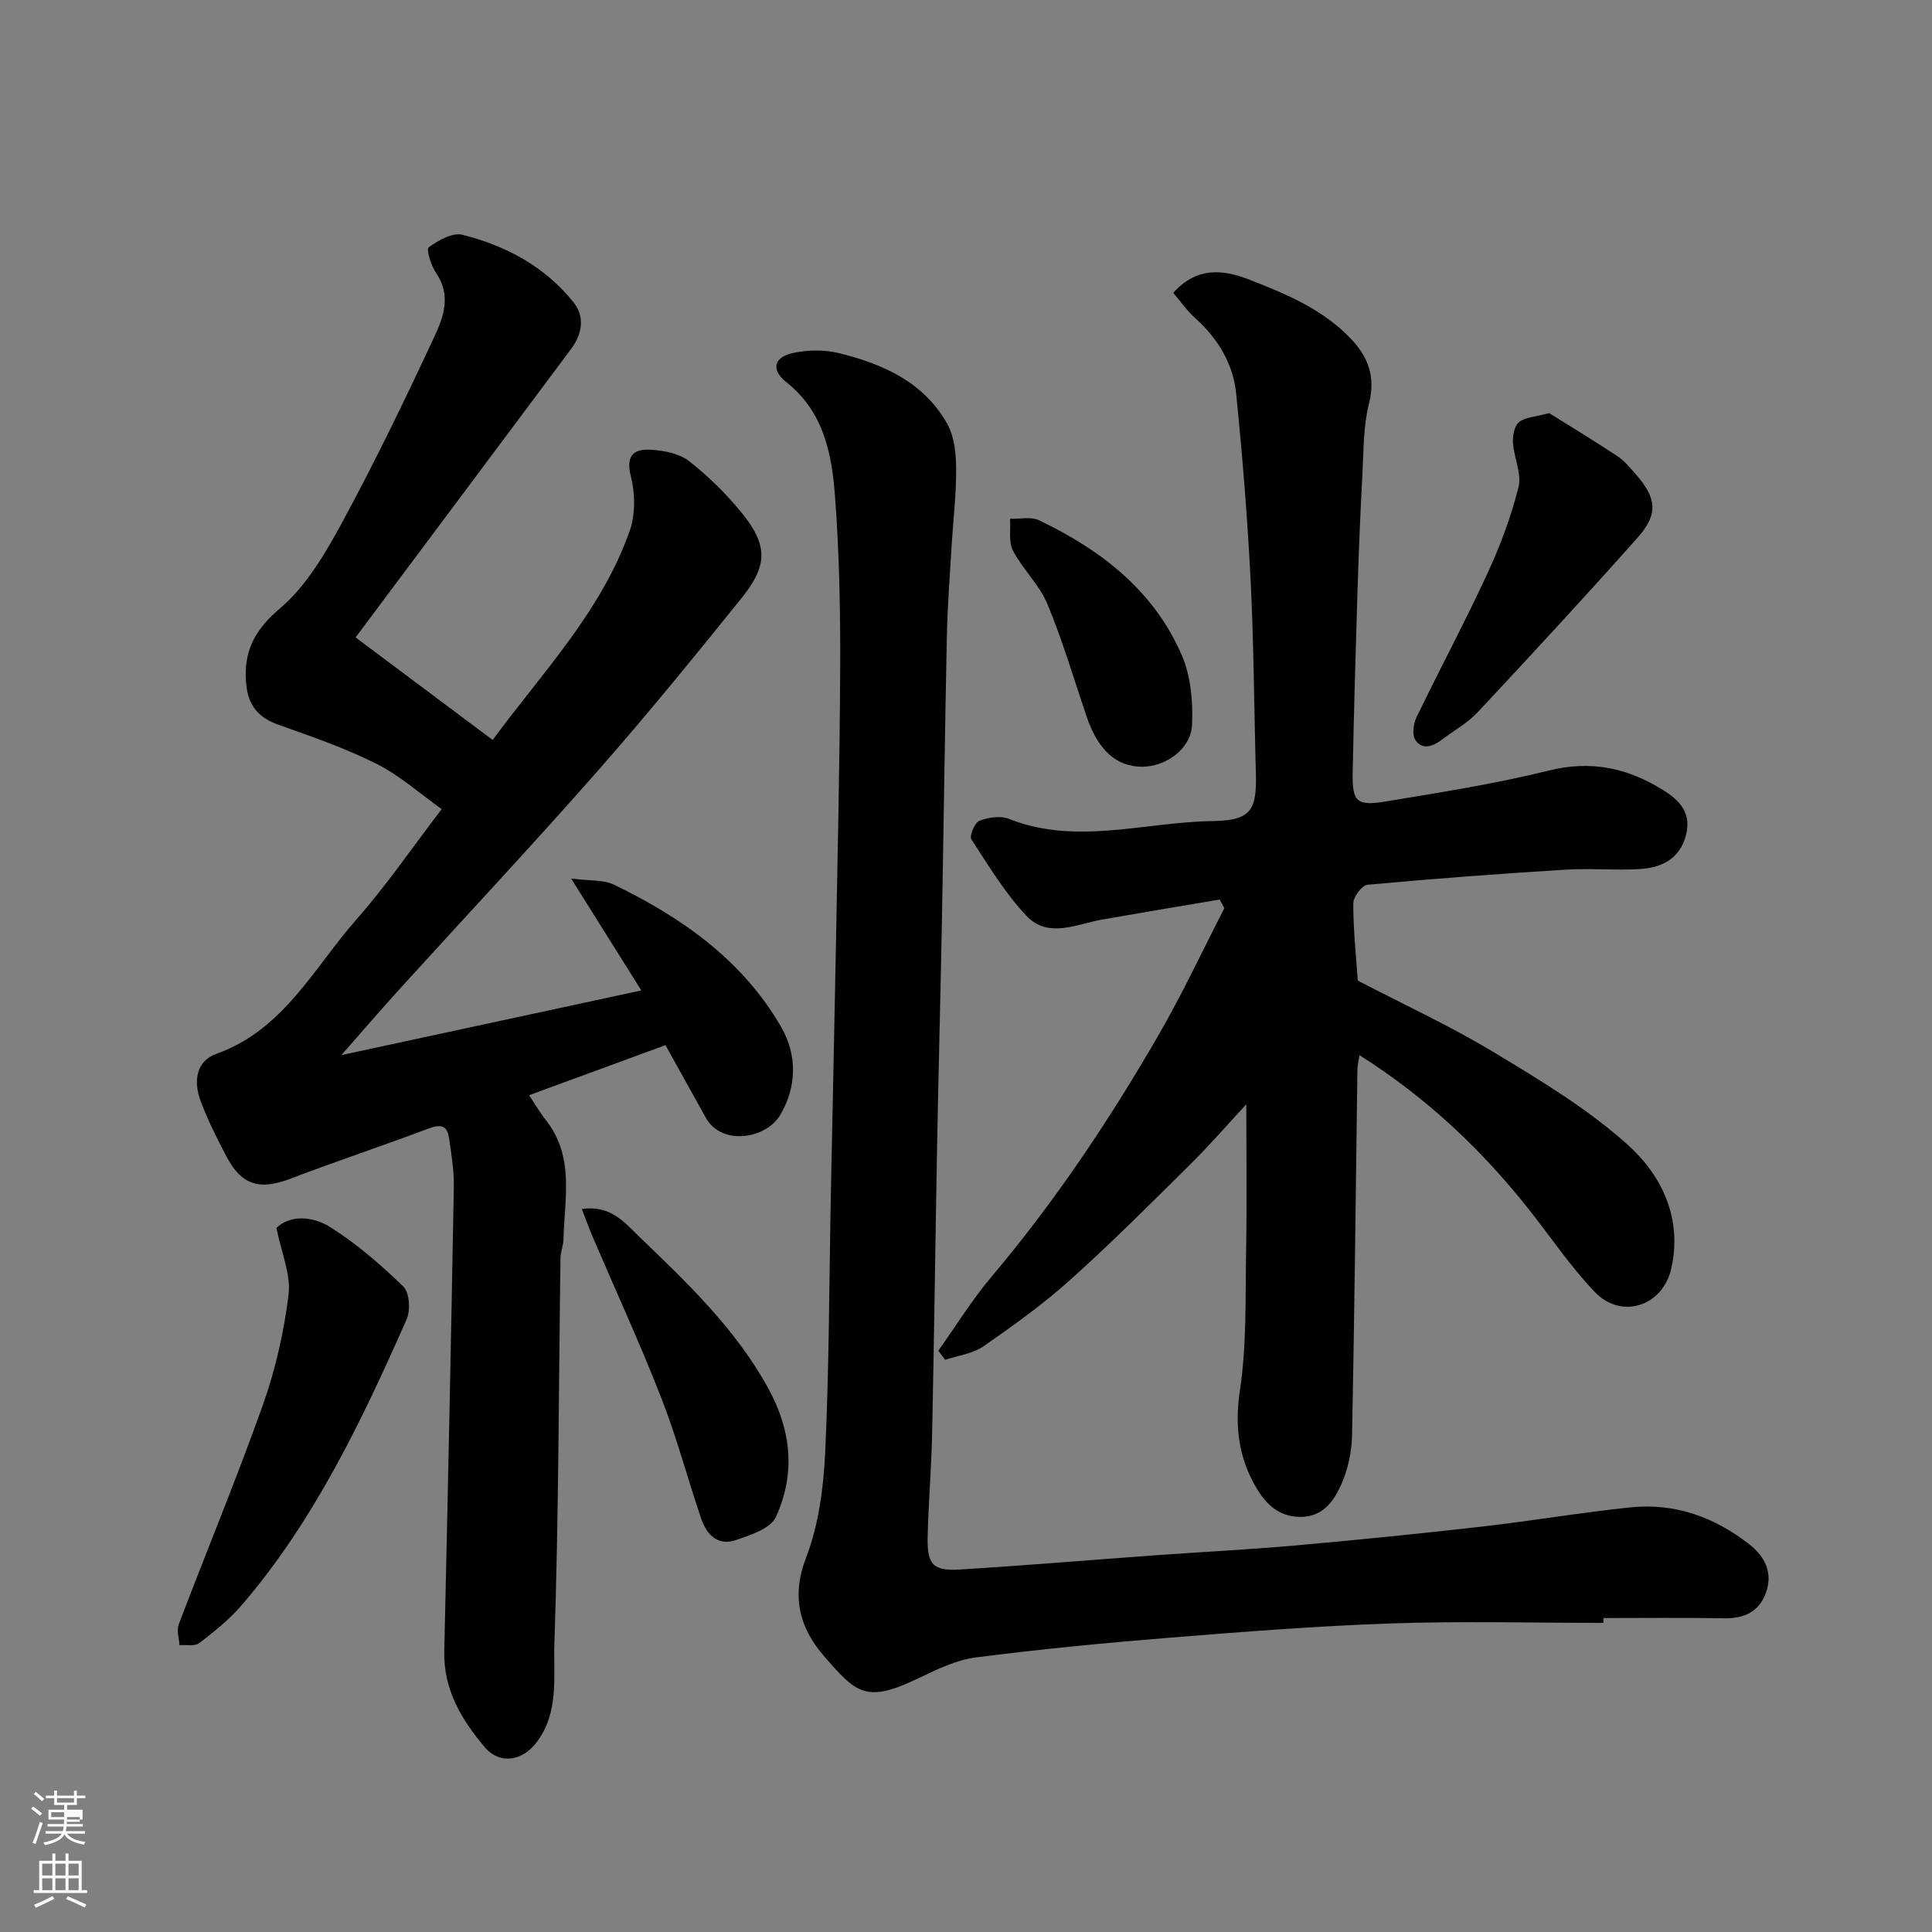
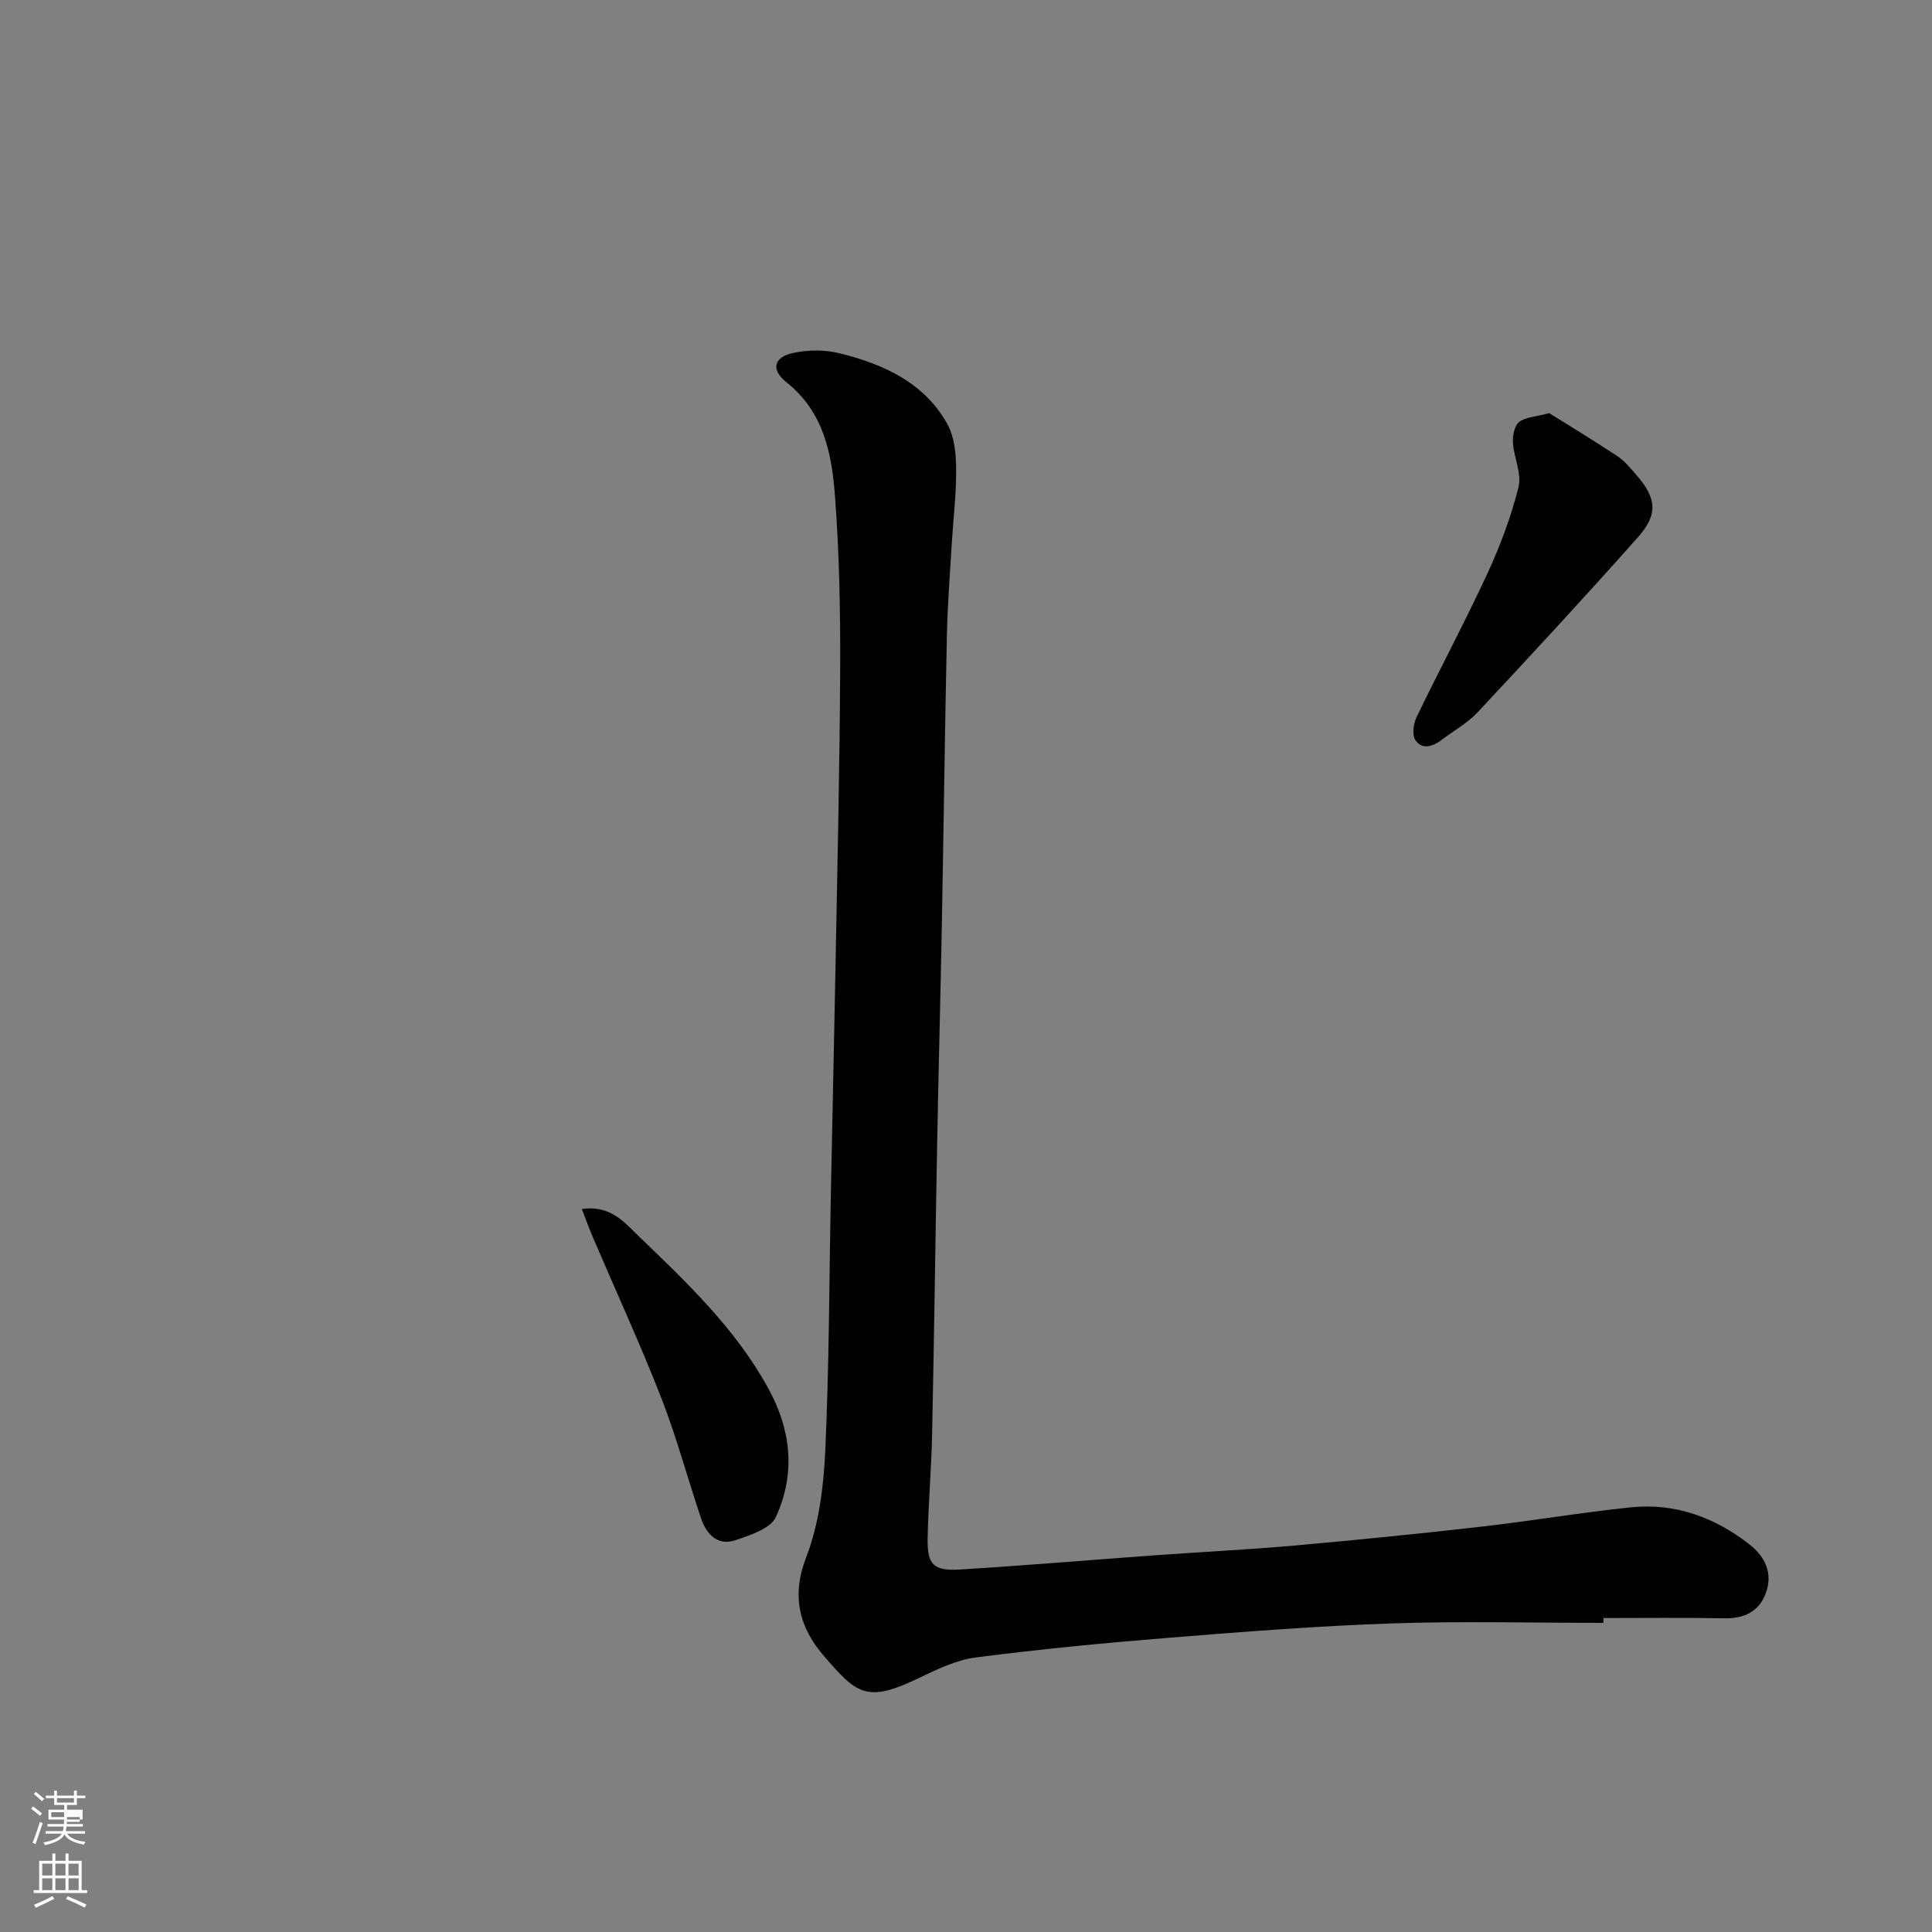
<svg xmlns="http://www.w3.org/2000/svg" enable-background="new 0 0 400 400" viewBox="0 0 400 400">
  <rect x="0" y="0" width="400" height="400" fill="#808080" stroke="none" />
  <path d="m6.44 374.46.42-.45c.65.47 1.27.95 1.85 1.44l-.45.49c-.65-.56-1.25-1.06-1.82-1.48m.93 7.33-.63-.26c.55-1.36 1.05-2.8 1.52-4.33.19.1.38.19.59.27-.46 1.29-.95 2.73-1.48 4.32m-.38-10.38.44-.42c.43.34 1.01.82 1.74 1.44l-.49.49c-.53-.51-1.09-1.01-1.69-1.51m2.5.35h1.72v-1.04h.59v1.04h3.52v-1.04h.59v1.04h1.75v.53h-1.75v1.42h-2.03v.97h3.22v2.03h-3.24c0 .35-.01.66-.03.93h3.32v.53h-3.37c-.03.27-.08.58-.15.94h3.96v.53h-3.71c.67.92 1.93 1.48 3.79 1.68-.13.24-.23.44-.29.59-2.13-.38-3.48-1.08-4.04-2.12-.43.97-1.77 1.72-4.03 2.23-.09-.19-.2-.37-.33-.55 2.1-.42 3.37-1.03 3.81-1.83h-3.36v-.53h3.58c.08-.29.13-.61.16-.94h-3.33v-.53h3.39c.02-.27.04-.58.04-.93h-3.23v-2.03h3.25v-.97h-2.07v-1.42h-1.73zm1.12 3.44v1h2.65c.01-.3.02-.44.01-.4v-.25-.35zm1.19-2h3.52v-.91h-3.52zm4.71 3h-2.63v.59c0 .15-.01.28-.01.4h2.64v-1.99z" fill="#fbfcfa" />
  <path d="m13.56 383.74h.63v1.52h2.72v6.07h1.13v.6h-11.06v-.6h1.13v-6.07h2.73v-1.52h.63v1.52h2.1v-1.52zm-2.69 8.83.38.56c-1.24.63-2.53 1.25-3.85 1.85-.1-.21-.21-.42-.34-.63 1.36-.55 2.63-1.15 3.81-1.78m-2.13-4.27h2.1v-2.45h-2.1zm0 3.04h2.1v-2.46h-2.1zm2.72-3.04h2.1v-2.45h-2.1zm0 3.04h2.1v-2.46h-2.1zm6.07 3.6c-1.41-.71-2.7-1.3-3.86-1.78l.35-.56c1.45.62 2.75 1.19 3.88 1.72zm-1.25-9.09h-2.1v2.45h2.1zm-2.09 5.49h2.1v-2.46h-2.1z" fill="#fbfcfa" />
  <g fill="#010101">
-     <path d="m73.62 131.97c9.58 7.16 18.71 14 28.38 21.23 10.29-13.98 22.48-26.58 28.37-43.28 1.2-3.41 1.14-7.76.24-11.31-1.14-4.52.79-5.73 4.3-5.49 2.67.18 5.77.8 7.78 2.37 3.96 3.1 7.64 6.72 10.82 10.62 5.47 6.71 5.52 10.89.04 17.7-9.79 12.14-19.64 24.26-29.94 35.96-13.42 15.25-27.32 30.08-40.98 45.12-3.75 4.13-7.39 8.37-11.96 13.56 21.14-4.56 41.18-8.88 62.11-13.39-4.87-7.77-9.24-14.73-14.53-23.17 3.87.51 6.72.22 8.91 1.29 14.03 6.8 26.57 15.61 34.55 29.41 3.34 5.77 3.32 12.33-.18 18.27-2.88 4.89-12.11 6.52-15.44.48-2.76-4.99-5.53-9.96-8.31-14.95-9.32 3.42-18.43 6.76-28.23 10.36 1.21 1.82 2.22 3.58 3.46 5.15 5.98 7.56 3.86 16.29 3.65 24.73-.03 1.29-.61 2.57-.62 3.86-.37 26.6-.36 53.2-1.26 79.78-.23 6.77 1.04 14.22-3.67 20.44-2.97 3.92-7.65 4.7-10.79.98-4.79-5.68-8.53-11.91-8.34-19.84.74-32.03 1.4-64.06 1.98-96.09.06-3.42-.5-6.88-1.02-10.27-.42-2.74-2.02-2.67-4.38-1.78-9.44 3.56-19.02 6.74-28.44 10.33-6.35 2.42-10.11 1.38-13.26-4.64-1.96-3.75-3.89-7.56-5.35-11.52-1.44-3.9-1-8.16 3.3-9.7 13.95-4.97 20.16-17.82 29.03-27.87 6.15-6.97 11.42-14.71 17.61-22.79-4.48-3.18-8.65-6.94-13.48-9.37-6.5-3.26-13.45-5.66-20.33-8.1-4.21-1.5-6.29-4.04-6.68-8.52-.58-6.65 1.7-11.05 7.04-15.6 5.42-4.61 9.36-11.36 12.84-17.77 6.83-12.61 13.07-25.54 19.13-38.54 1.86-3.98 3.47-8.5.35-13.04-1.06-1.54-2.11-4.99-1.57-5.37 1.98-1.43 4.9-3.12 6.95-2.61 9.04 2.26 17.16 6.6 23.07 14.03 2.35 2.95 1.78 6.53-.53 9.62-9.88 13.23-19.76 26.45-29.64 39.68-4.99 6.65-9.95 13.3-14.98 20.04z" />
-     <path d="m194.27 279.65c3.64-5.11 6.95-10.51 10.99-15.29 13.13-15.54 24.37-32.37 34.53-49.93 4.96-8.57 9.16-17.58 13.7-26.4-.32-.6-.65-1.2-.97-1.79-8.09 1.37-16.18 2.71-24.26 4.13-5.36.94-11.24 4.03-15.77-.78-4.42-4.7-7.84-10.38-11.38-15.83-.45-.69.7-3.45 1.67-3.82 1.83-.72 4.34-1.1 6.09-.41 12.15 4.83 24.36 1.75 36.57.76 1.65-.13 3.3-.26 4.95-.28 8.26-.07 9.86-1.74 9.63-9.82-.38-13.26-.42-26.54-1.08-39.79-.65-12.97-1.7-25.94-3-38.86-.62-6.19-3.74-11.42-8.46-15.65-1.69-1.51-3.01-3.44-4.57-5.26 4.76-5.29 10.04-4.96 15.72-2.75 7.65 2.99 15.2 6.11 21.03 12.23 3.63 3.82 5.17 7.9 3.78 13.43-1.19 4.72-1.11 9.8-1.37 14.72-.44 8.09-.77 16.2-1.02 24.3-.39 12.43-.74 24.86-.99 37.3-.13 6.15.77 7.09 6.95 6.06 11.26-1.87 22.57-3.64 33.63-6.38 8.75-2.17 16.22-.59 23.64 4 3.74 2.31 5.93 4.96 4.77 9.42-1.26 4.85-5.06 6.71-9.56 6.97-5.15.3-10.34-.2-15.49.13-13.64.85-27.27 1.86-40.88 3.12-1.14.11-2.94 2.52-2.94 3.87 0 5.42.58 10.85.93 15.97 9.6 5 19.25 9.45 28.29 14.91 9.61 5.8 19.42 11.7 27.7 19.17 6.99 6.31 11.23 15.18 8.93 25.49-1.74 7.81-10.27 10.69-15.82 4.92-4.86-5.05-8.83-10.95-13.18-16.49-9.91-12.64-21.35-23.57-35.57-32.56-.21 1.45-.41 2.18-.42 2.91-.35 25.26-.6 50.53-1.11 75.78-.07 3.5-.87 7.23-2.32 10.39-1.53 3.33-3.78 6.55-8.42 6.52-4.43-.03-7.12-2.7-9.05-5.97-3.68-6.22-4.56-12.76-3.43-20.23 1.42-9.44 1.11-19.16 1.28-28.76.18-10.08.04-20.16.04-30.47-3.67 3.96-7.47 8.36-11.59 12.43-8.18 8.11-16.33 16.27-24.9 23.96-5.58 5.01-11.74 9.43-17.93 13.72-2.22 1.54-5.25 1.9-7.92 2.8-.48-.63-.95-1.26-1.42-1.89z" />
    <path d="m331.97 336c-14.6 0-29.22-.39-43.8.11-15.32.52-30.62 1.72-45.91 2.95-13.42 1.08-26.83 2.37-40.18 4.09-4.07.52-8.07 2.46-11.85 4.28-10.9 5.24-12.86 3.26-19.65-4.58-5-5.77-6.82-12.26-3.68-20.39 2.64-6.85 3.62-14.6 3.96-22.02.82-17.74.81-35.53 1.16-53.29.32-16.1.69-32.2.99-48.3.37-20.27.86-40.53.94-60.8.05-11.77-.19-23.57-1.07-35.29-.66-8.8-2.32-17.49-10.07-23.63-3.29-2.61-2.59-5.23 1.47-6.07 3.04-.64 6.48-.68 9.49.07 9.08 2.24 17.51 6.01 22.34 14.61 1.49 2.65 1.83 6.2 1.85 9.34.04 5.26-.61 10.53-.93 15.8-.37 6.27-.86 12.53-.99 18.8-.42 19.93-.67 39.87-1.04 59.8-.29 15.27-.7 30.53-.98 45.8-.37 19.93-.62 39.87-1.04 59.8-.15 7.1-.78 14.2-.92 21.3-.11 5.55 1.15 6.9 6.65 6.57 13.31-.81 26.61-1.94 39.91-2.91 9.86-.71 19.75-1.2 29.6-2.07 12.92-1.15 25.82-2.45 38.71-3.92 10.24-1.17 20.42-2.91 30.67-3.97 9.2-.95 17.42 2.04 24.65 7.71 3.27 2.57 4.84 5.99 3.34 10.06-1.42 3.84-4.5 5.28-8.61 5.2-8.33-.15-16.66-.05-25-.05-.01.33-.01.67-.01 1z" />
-     <path d="m57.23 254.23c2.8-2.71 7.44-2.49 11.08-.2 5.5 3.45 10.52 7.8 15.19 12.33 1.28 1.24 1.53 4.9.7 6.77-9.25 20.92-19.06 41.58-34.11 59.15-2.55 2.98-5.7 5.49-8.82 7.9-.93.72-2.71.32-4.11.44-.08-1.44-.63-3.07-.16-4.31 5.78-15.19 12.02-30.22 17.46-45.53 2.59-7.3 4.34-15.05 5.28-22.74.52-4.17-1.48-8.64-2.51-13.81z" />
    <path d="m320.74 85.53c4.31 2.7 9.29 5.7 14.13 8.92 1.5.99 2.7 2.48 3.9 3.86 4.22 4.83 4.59 8.16.29 12.99-10.87 12.23-21.99 24.25-33.16 36.2-2.09 2.23-4.91 3.77-7.38 5.65-1.84 1.4-4.03 2.17-5.47.1-.73-1.05-.43-3.4.23-4.76 4.81-9.97 10.04-19.74 14.69-29.79 2.65-5.73 4.89-11.74 6.42-17.84.7-2.78-.95-6.09-1.15-9.19-.09-1.44.29-3.49 1.25-4.28 1.27-1.02 3.34-1.07 6.25-1.86z" />
    <path d="m120.46 250.31c5.95-.88 8.88 2.84 11.72 5.57 9.96 9.59 20.02 19.09 26.84 31.48 4.87 8.86 5.7 17.8 1.61 26.73-1.1 2.4-5.31 3.76-8.36 4.79-3.68 1.24-5.99-1.2-7.1-4.47-2.82-8.31-5.07-16.83-8.26-24.99-4.37-11.19-9.4-22.12-14.13-33.17-.78-1.82-1.45-3.7-2.32-5.94z" />
-     <path d="m236.43 158.74c-5.32-.02-9.08-3.43-11.44-10.33-2.66-7.82-4.98-15.78-8.15-23.38-1.65-3.97-5.1-7.16-7.12-11.03-.95-1.81-.45-4.37-.6-6.6 2.02.07 4.34-.48 6.01.32 12.83 6.14 23.81 14.58 29.57 28 1.86 4.33 2.32 9.6 2.1 14.38-.24 5-5.46 8.66-10.37 8.64z" />
  </g>
</svg>